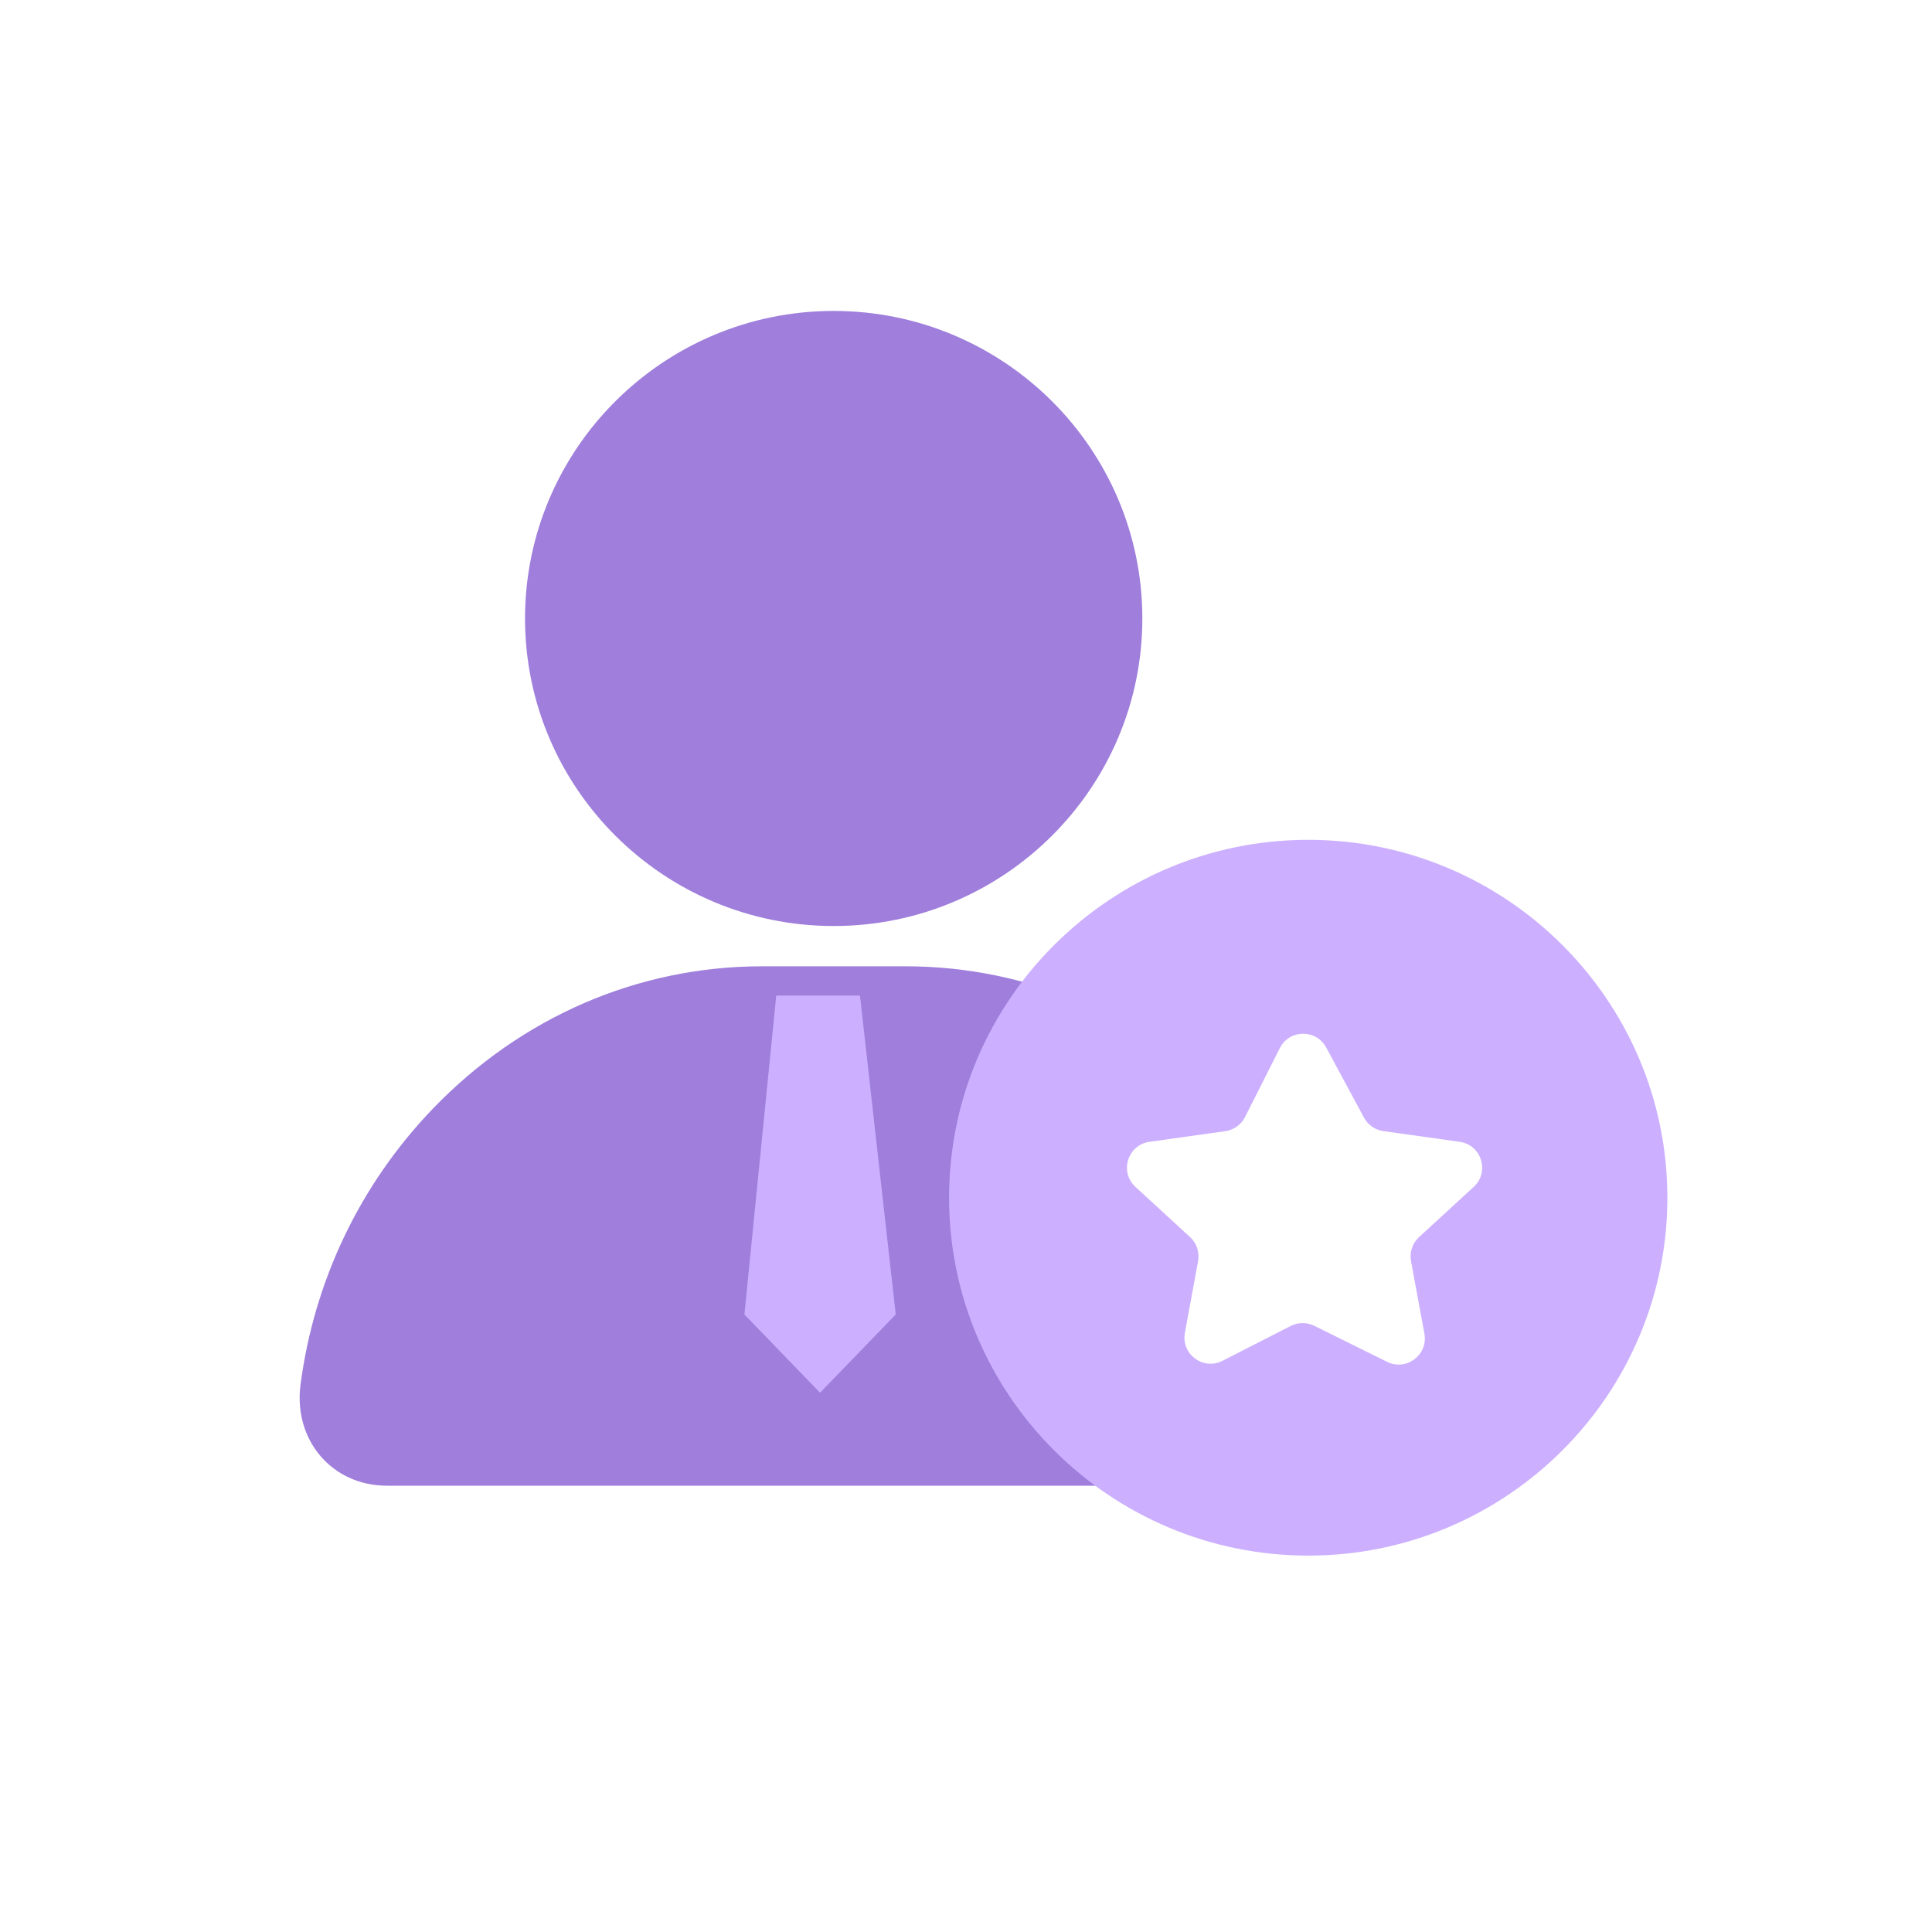
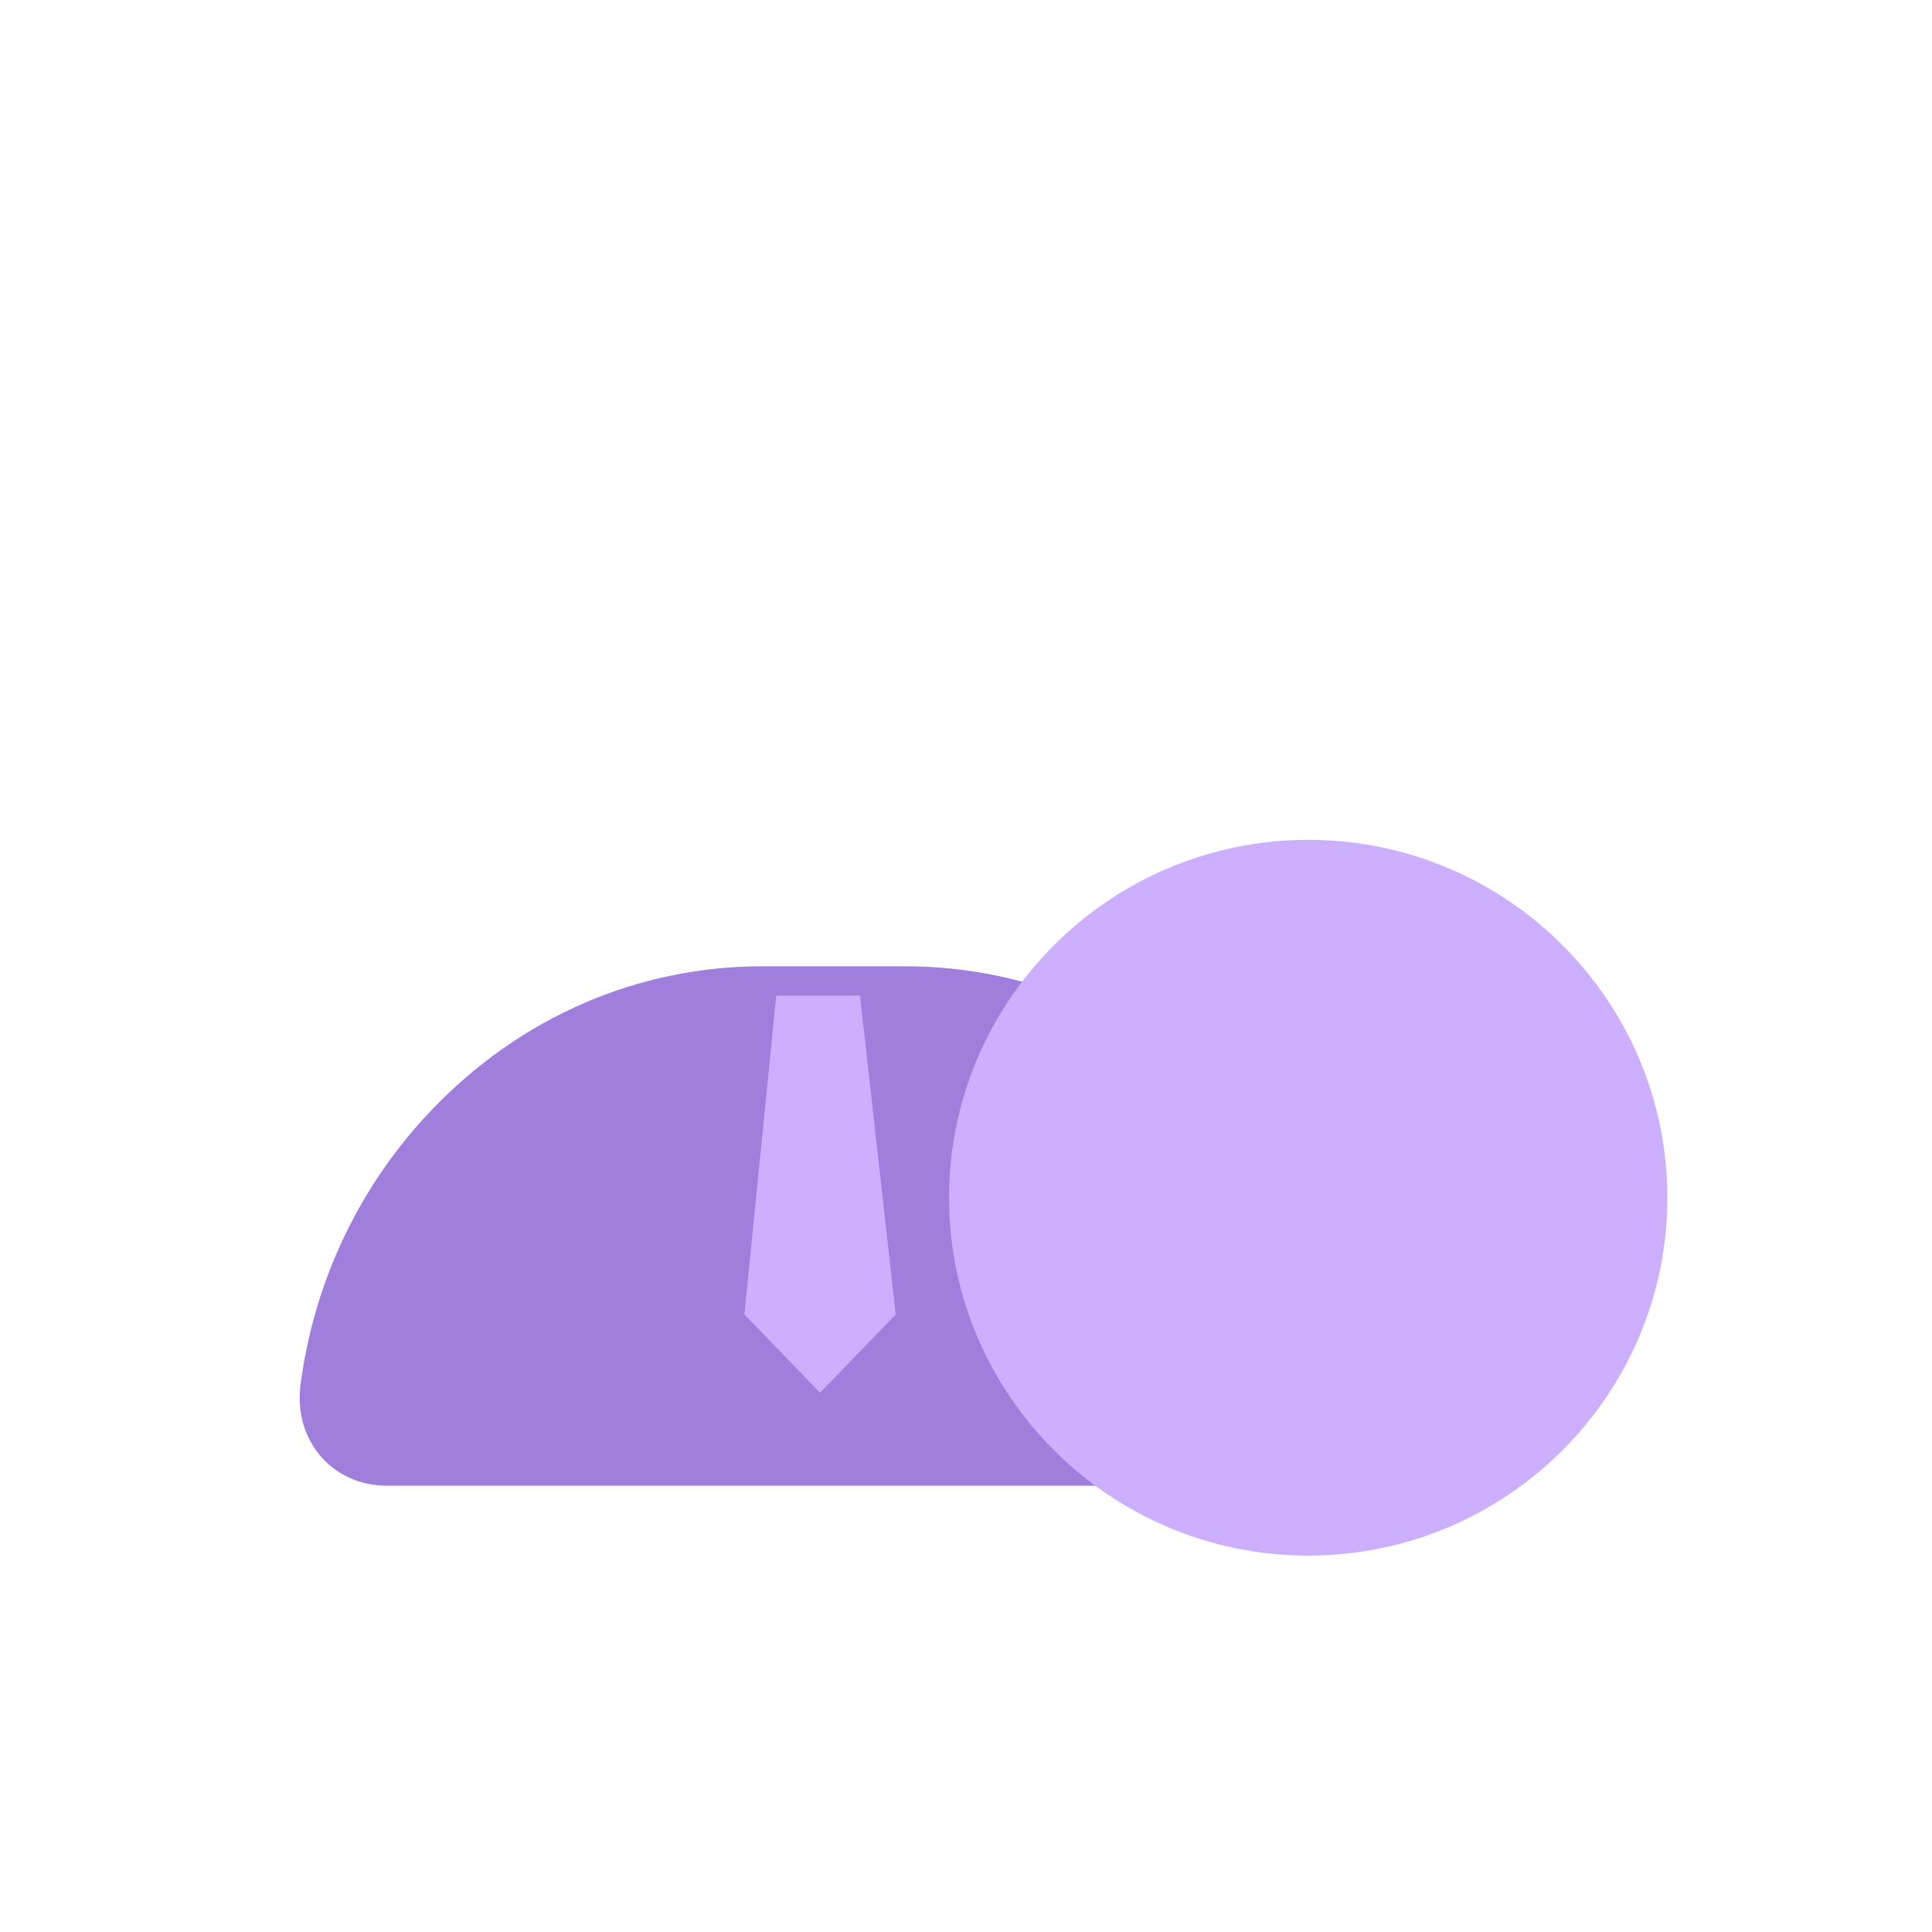
<svg xmlns="http://www.w3.org/2000/svg" width="33" height="33" viewBox="0 0 33 33" fill="none">
-   <rect width="33" height="33" fill="#E5E5E5" />
-   <rect width="1094" height="611" transform="translate(-708 -285)" fill="white" />
-   <path d="M14.24 5.311C17.147 5.311 19.512 7.667 19.512 10.564C19.512 13.461 17.147 15.817 14.24 15.817C11.333 15.817 8.968 13.461 8.968 10.564C8.968 7.667 11.333 5.311 14.24 5.311Z" fill="#9F7EDC" />
  <path d="M7.391 18.94C8.9 17.371 10.898 16.505 13.018 16.505L15.464 16.505C17.584 16.505 19.582 17.371 21.09 18.94C22.334 20.238 23.113 21.882 23.341 23.652C23.463 24.602 22.799 25.377 21.865 25.377L6.609 25.377C5.675 25.377 5.01 24.602 5.133 23.652C5.365 21.882 6.144 20.238 7.391 18.94Z" fill="#9F7EDC" />
-   <rect x="18.449" y="22.363" width="4.229" height="0.765" rx="0.383" fill="#9F7EDC" />
  <path d="M12.715 22.452L14.007 23.789L15.3 22.452L14.689 17.005H13.259L12.715 22.452Z" fill="#CCB0FF" />
  <path d="M22.346 14.345C25.729 14.345 28.48 17.087 28.48 20.458C28.48 23.829 25.729 26.571 22.346 26.571C18.963 26.571 16.211 23.829 16.211 20.458C16.211 17.087 18.963 14.345 22.346 14.345Z" fill="#CCB0FF" />
-   <path d="M21.861 17.902C22.024 17.58 22.481 17.574 22.652 17.892L23.298 19.09C23.365 19.215 23.488 19.3 23.628 19.32L24.932 19.503C25.305 19.556 25.449 20.018 25.172 20.273L24.238 21.131C24.125 21.235 24.073 21.39 24.101 21.541L24.33 22.78C24.396 23.141 24.022 23.424 23.693 23.261L22.448 22.645C22.321 22.583 22.173 22.584 22.047 22.648L20.88 23.244C20.551 23.412 20.172 23.129 20.239 22.765L20.464 21.541C20.492 21.39 20.441 21.235 20.328 21.131L19.394 20.273C19.117 20.018 19.261 19.556 19.634 19.503L20.93 19.321C21.075 19.3 21.2 19.21 21.266 19.08L21.861 17.902Z" fill="white" />
</svg>